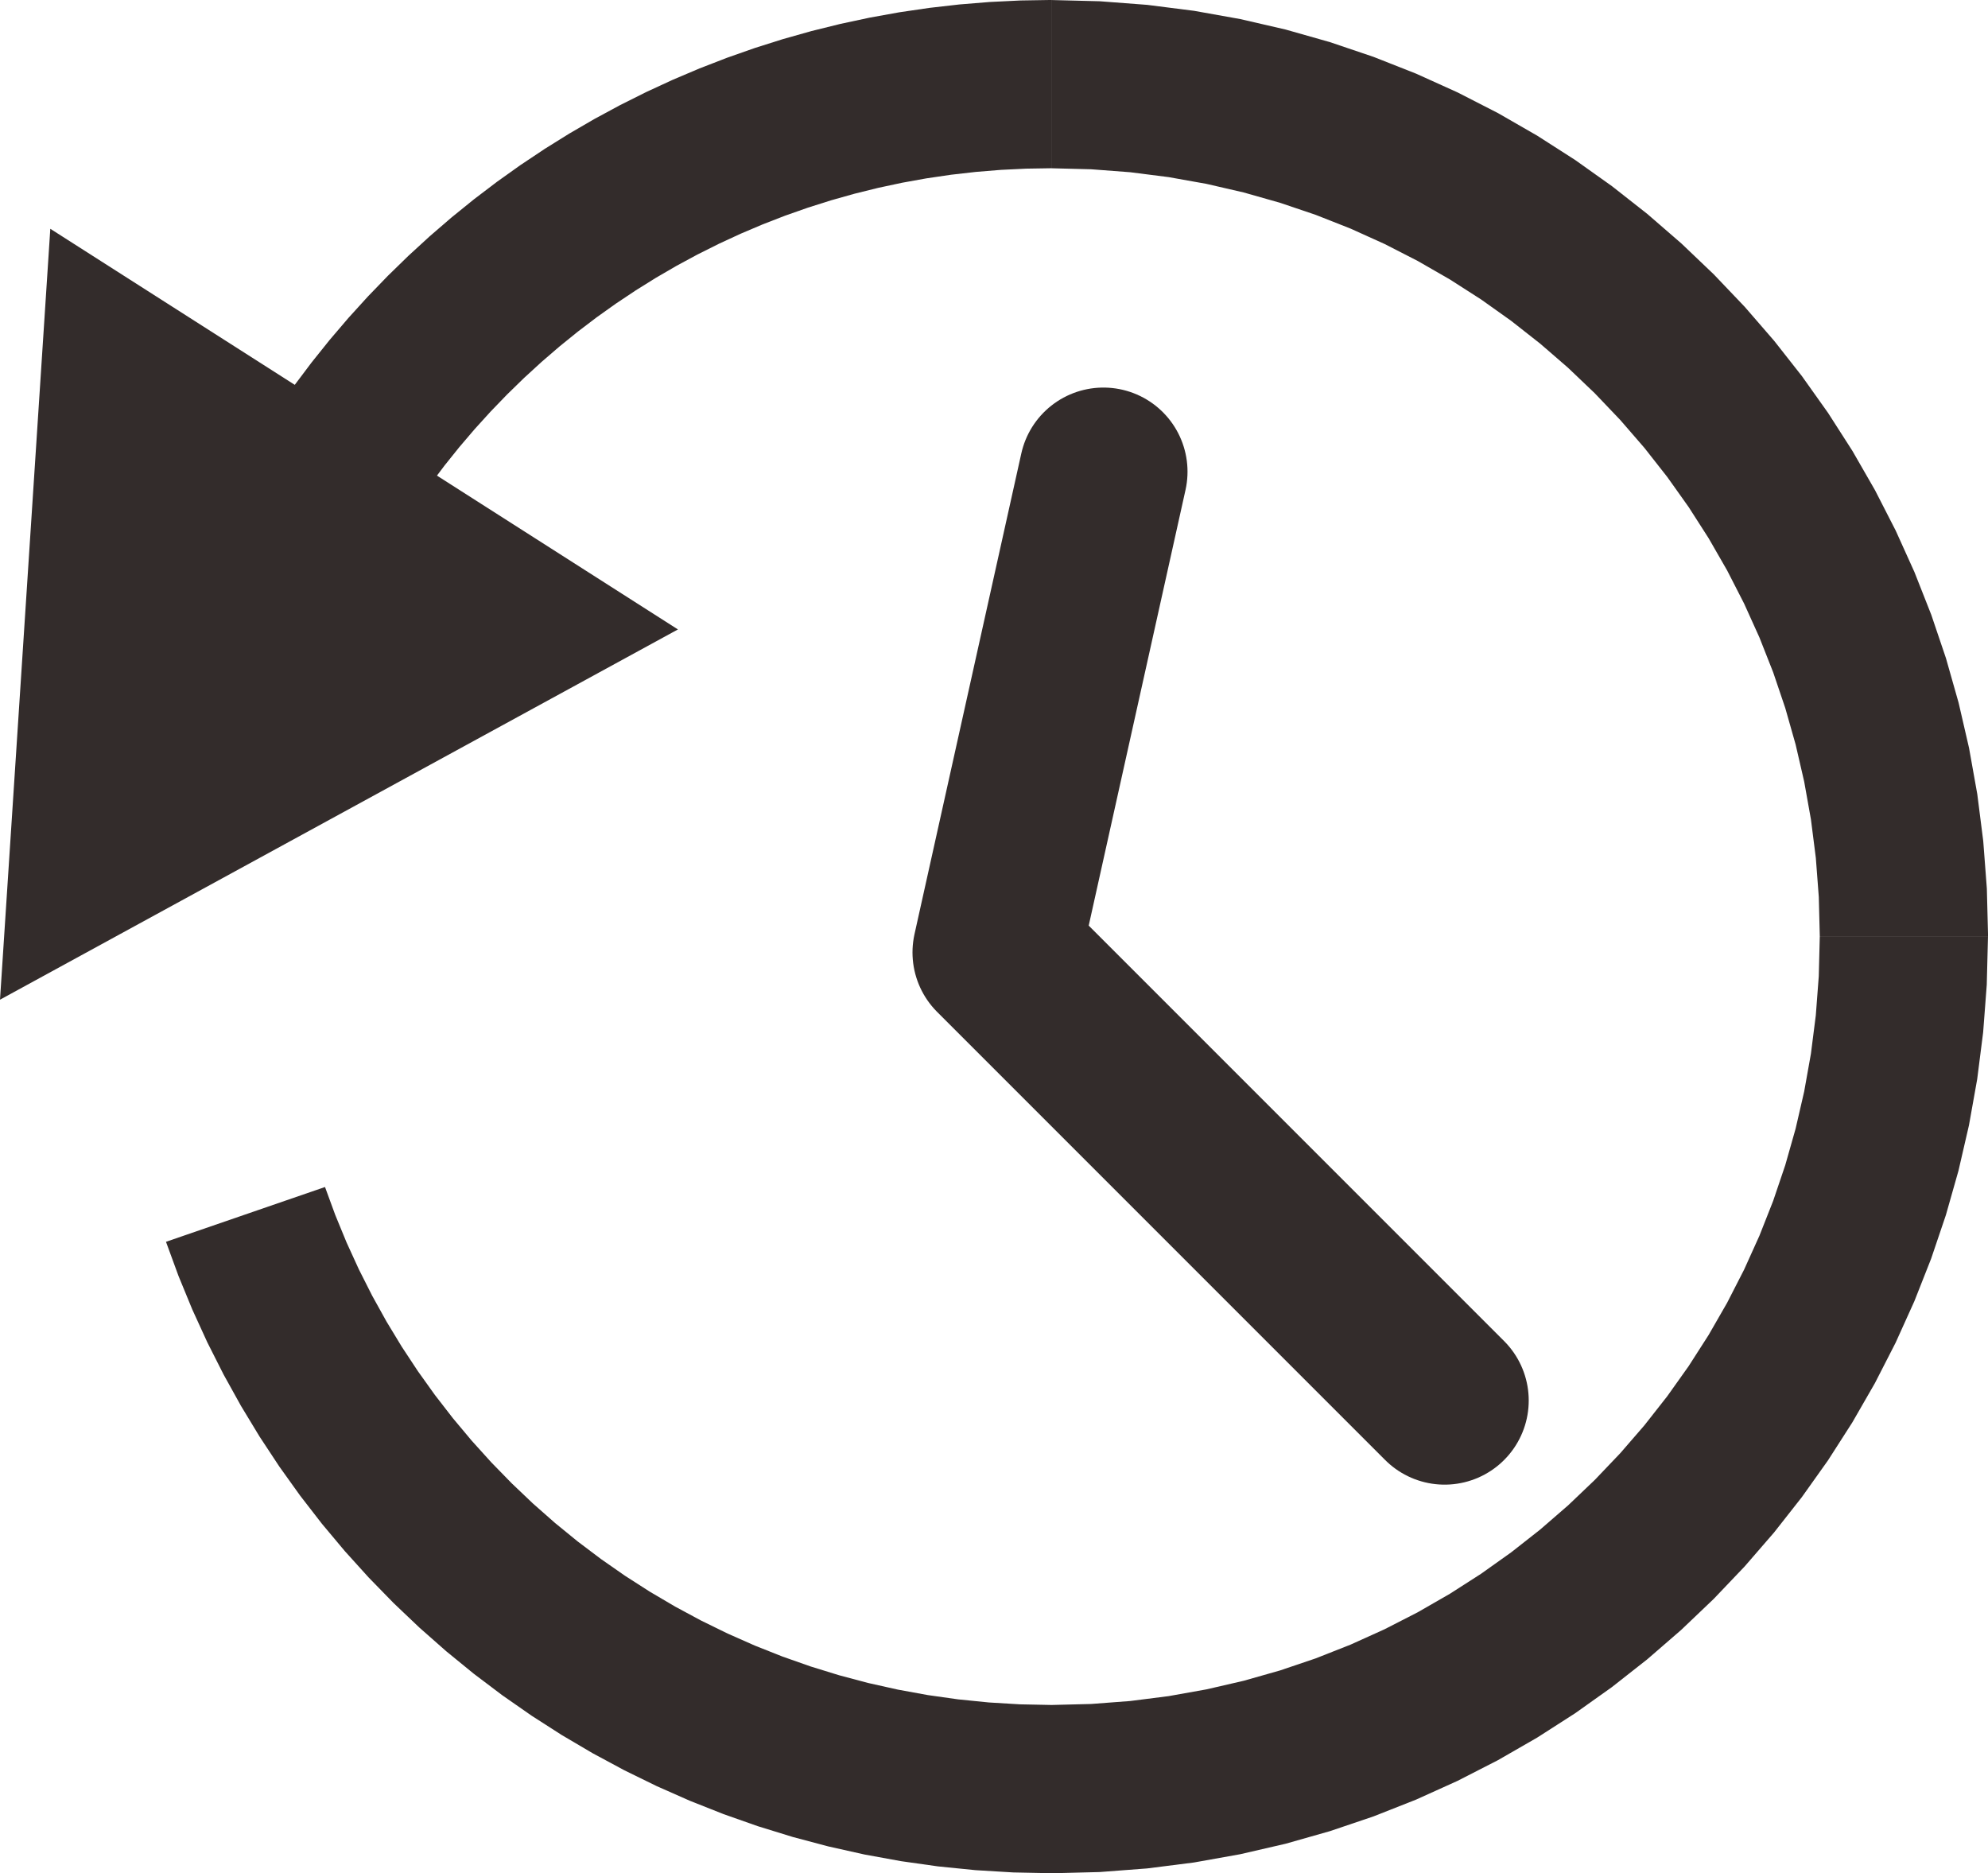
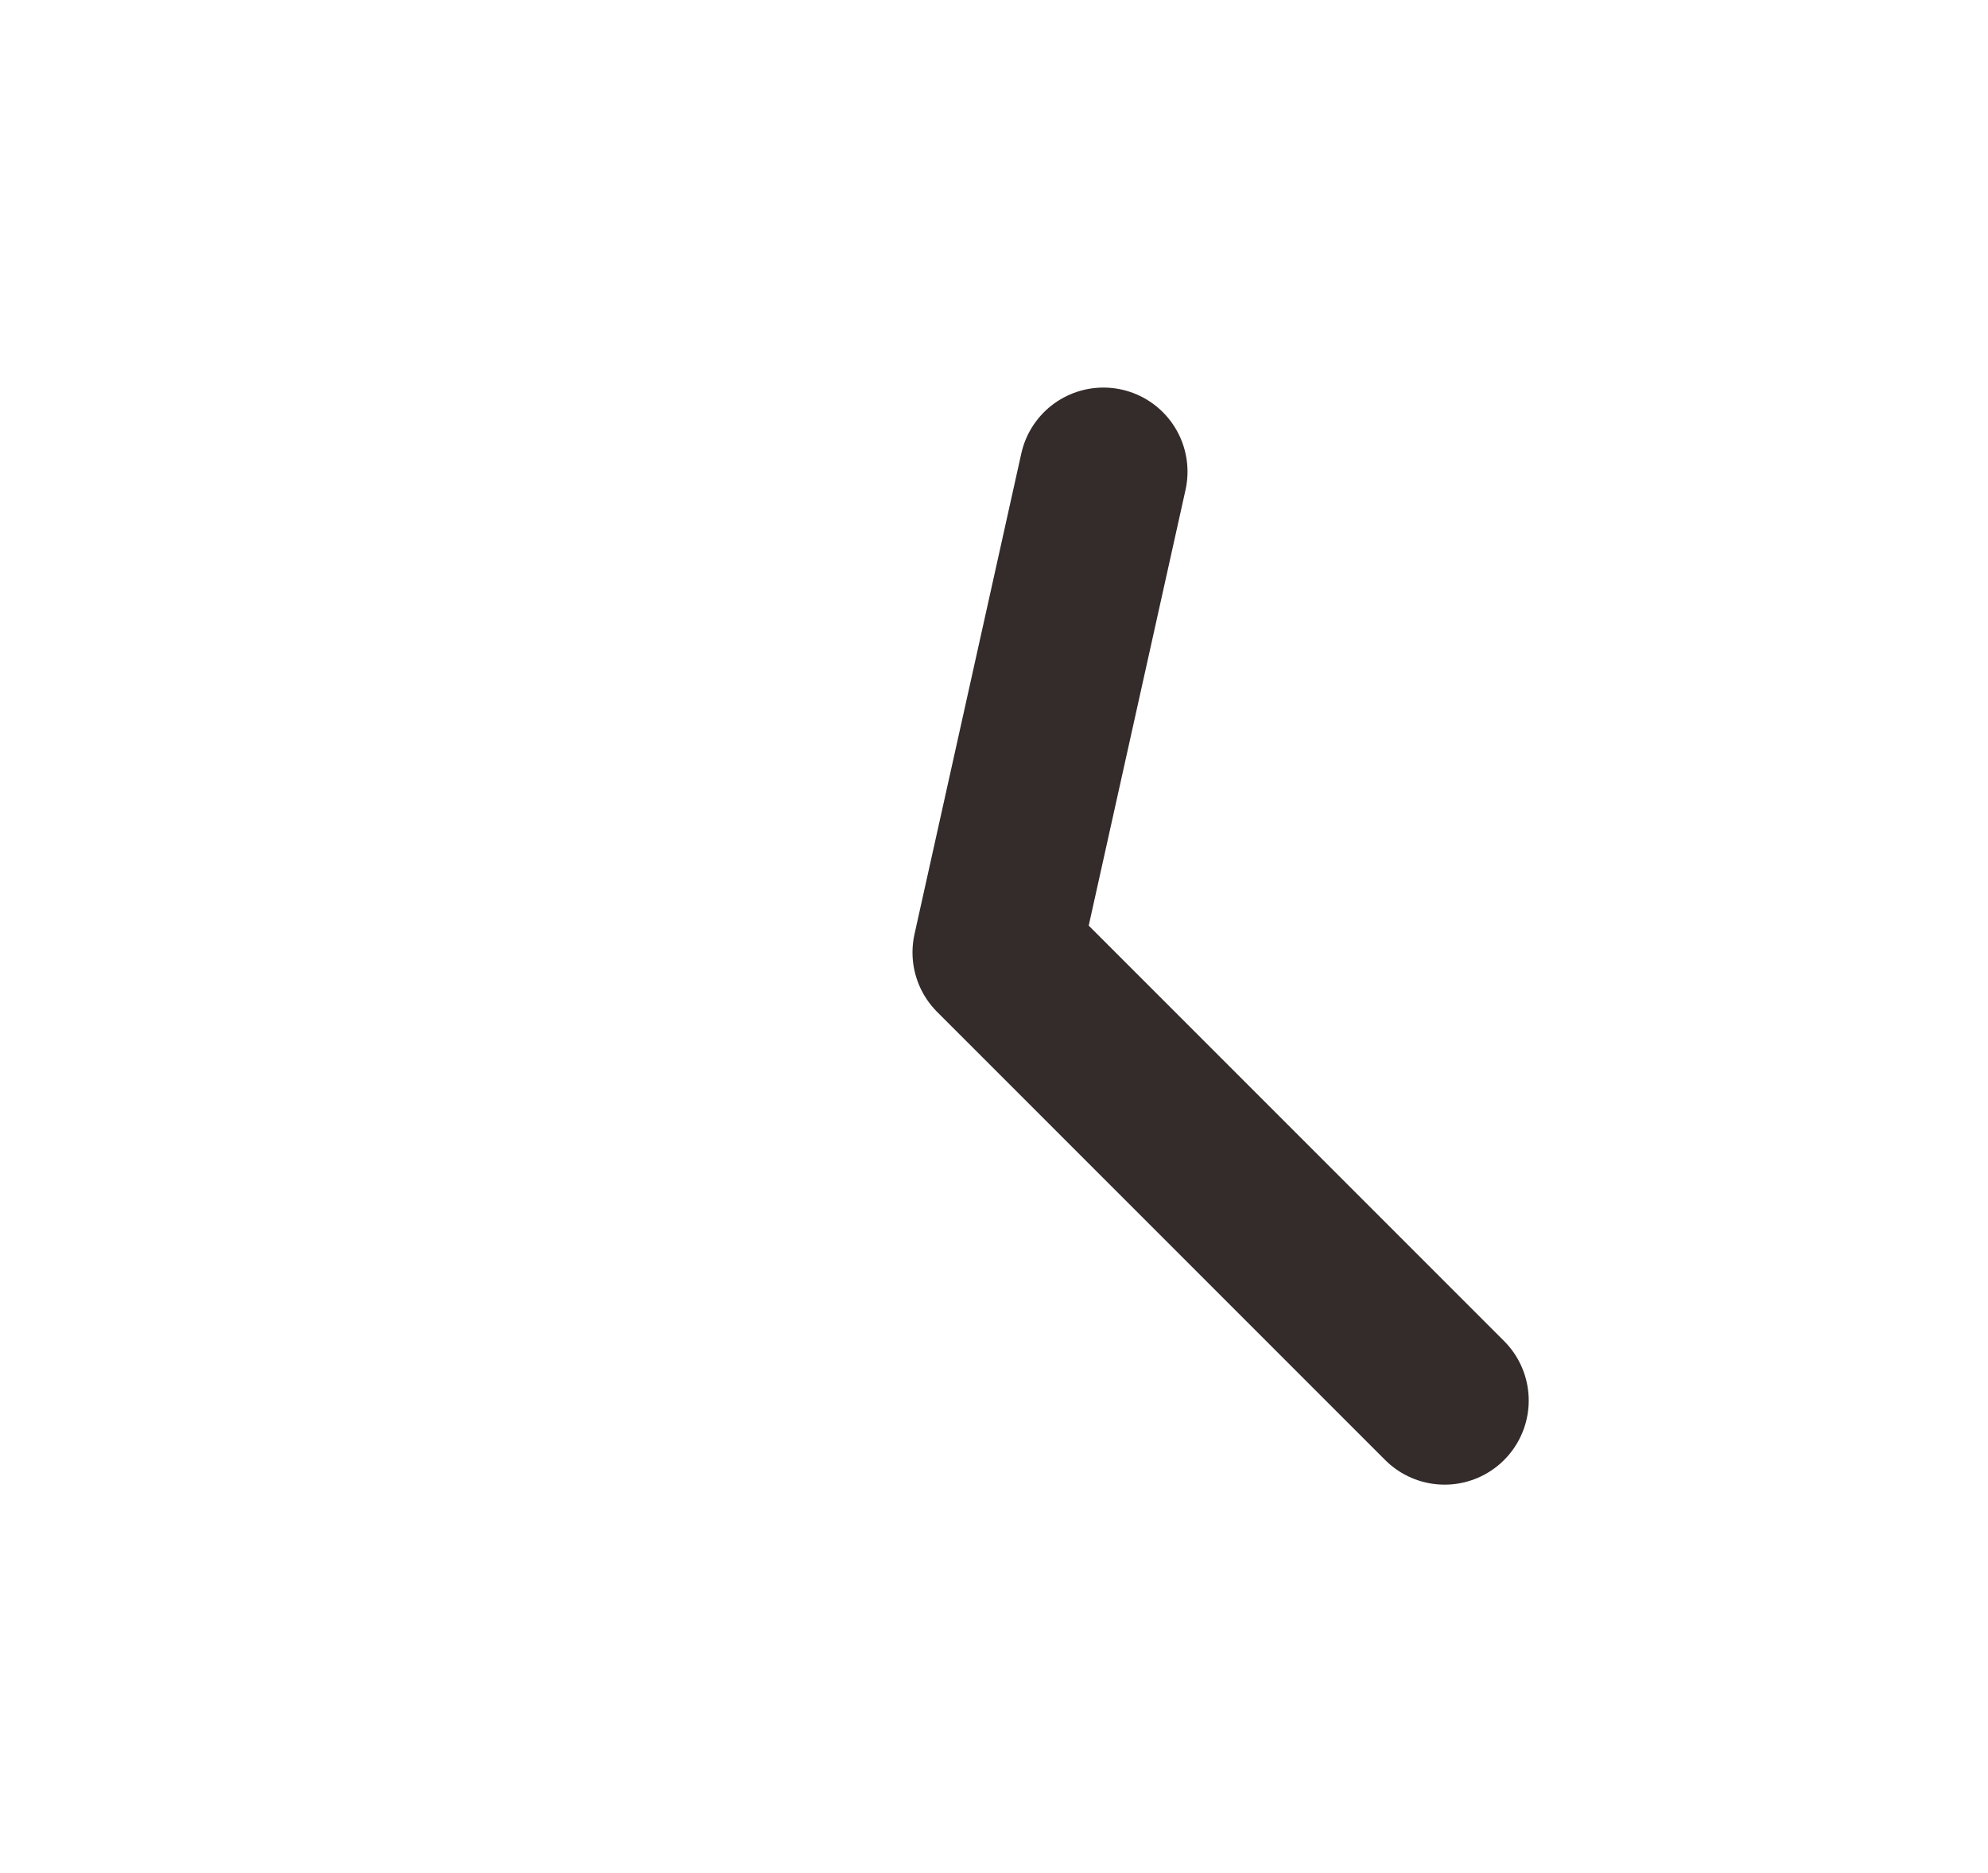
<svg xmlns="http://www.w3.org/2000/svg" xml:space="preserve" width="177.276mm" height="167.013mm" style="shape-rendering:geometricPrecision; text-rendering:geometricPrecision; image-rendering:optimizeQuality; fill-rule:evenodd; clip-rule:evenodd" viewBox="0 0 168.358 158.612">
  <defs>
    <style type="text/css">
   
    .str0 {stroke:#332C2B;stroke-width:14.245;stroke-linecap:round;stroke-linejoin:round}
    .fil1 {fill:none}
    .fil0 {fill:#332C2B;fill-rule:nonzero}
   
  </style>
  </defs>
  <g id="图层_x0020_1">
    <g>
-       <path class="fil0" d="M4.26 19.372l53.152 33.925 -57.412 31.35 4.26 -65.275zm84.793 -19.372l0 14.245 0 0 -2.159 0.035 -2.139 0.104 -2.12 0.173 -2.099 0.239 -2.077 0.306 -2.055 0.37 -2.031 0.434 -2.007 0.497 -1.982 0.558 -1.956 0.619 -1.929 0.678 -1.901 0.737 -1.871 0.794 -1.841 0.85 -1.81 0.906 -1.777 0.96 -1.744 1.013 -1.709 1.065 -1.674 1.116 -1.637 1.166 -1.599 1.215 -1.56 1.263 -1.52 1.309 -1.479 1.355 -1.436 1.399 -1.393 1.443 -1.348 1.485 -1.303 1.526 -1.256 1.566 -1.208 1.605 -1.159 1.643 -1.109 1.679 -12.008 -7.664 1.351 -2.046 1.412 -2.001 1.471 -1.955 1.529 -1.907 1.586 -1.858 1.642 -1.808 1.696 -1.756 1.749 -1.704 1.8 -1.65 1.851 -1.595 1.9 -1.538 1.948 -1.48 1.994 -1.421 2.04 -1.36 2.084 -1.298 2.126 -1.235 2.168 -1.171 2.208 -1.105 2.246 -1.038 2.284 -0.969 2.32 -0.899 2.355 -0.828 2.388 -0.755 2.42 -0.682 2.45 -0.606 2.479 -0.53 2.507 -0.452 2.533 -0.372 2.557 -0.292 2.58 -0.21 2.602 -0.127 2.621 -0.043 0 0zm79.306 79.306l-14.245 0 0 0 -0.085 -3.355 -0.251 -3.307 -0.414 -3.256 -0.572 -3.203 -0.726 -3.145 -0.876 -3.085 -1.022 -3.02 -1.164 -2.952 -1.302 -2.88 -1.436 -2.804 -1.566 -2.724 -1.692 -2.64 -1.814 -2.551 -1.932 -2.459 -2.046 -2.362 -2.156 -2.261 -2.261 -2.156 -2.362 -2.046 -2.459 -1.932 -2.551 -1.814 -2.64 -1.692 -2.724 -1.566 -2.804 -1.436 -2.88 -1.302 -2.952 -1.164 -3.02 -1.022 -3.085 -0.876 -3.145 -0.726 -3.203 -0.572 -3.256 -0.414 -3.307 -0.251 -3.355 -0.085 0 -14.245 4.074 0.103 4.025 0.306 3.969 0.504 3.907 0.698 3.839 0.886 3.766 1.069 3.688 1.248 3.604 1.421 3.515 1.589 3.421 1.752 3.321 1.91 3.218 2.063 3.109 2.211 2.995 2.353 2.876 2.491 2.753 2.625 2.624 2.753 2.491 2.876 2.354 2.995 2.21 3.109 2.063 3.217 1.91 3.322 1.752 3.421 1.589 3.515 1.421 3.604 1.248 3.688 1.069 3.766 0.886 3.839 0.698 3.907 0.504 3.969 0.306 4.025 0.103 4.074 0 0zm-79.306 79.306l0 -14.245 0 0 3.355 -0.085 3.307 -0.251 3.256 -0.414 3.203 -0.572 3.145 -0.726 3.085 -0.876 3.02 -1.022 2.952 -1.164 2.88 -1.302 2.804 -1.436 2.724 -1.566 2.64 -1.693 2.551 -1.814 2.459 -1.932 2.362 -2.046 2.261 -2.156 2.156 -2.261 2.046 -2.362 1.932 -2.459 1.814 -2.551 1.693 -2.64 1.566 -2.724 1.436 -2.804 1.302 -2.88 1.164 -2.952 1.022 -3.02 0.876 -3.085 0.726 -3.145 0.572 -3.203 0.414 -3.256 0.251 -3.307 0.085 -3.355 14.245 0 -0.103 4.074 -0.306 4.025 -0.504 3.969 -0.698 3.907 -0.886 3.839 -1.069 3.766 -1.248 3.688 -1.421 3.604 -1.589 3.515 -1.752 3.421 -1.91 3.321 -2.063 3.217 -2.211 3.109 -2.354 2.995 -2.491 2.876 -2.624 2.753 -2.753 2.624 -2.876 2.491 -2.995 2.354 -3.109 2.211 -3.217 2.063 -3.321 1.91 -3.421 1.752 -3.515 1.589 -3.604 1.421 -3.688 1.248 -3.766 1.069 -3.839 0.886 -3.907 0.698 -3.969 0.504 -4.025 0.306 -4.074 0.103 0 0zm-74.998 -53.463l13.469 -4.64 0.869 2.37 0.957 2.326 1.043 2.28 1.128 2.232 1.21 2.182 1.291 2.13 1.369 2.076 1.445 2.02 1.52 1.962 1.592 1.902 1.662 1.839 1.73 1.774 1.796 1.708 1.86 1.639 1.922 1.568 1.981 1.495 2.039 1.42 2.094 1.343 2.148 1.264 2.199 1.183 2.248 1.1 2.295 1.015 2.34 0.928 2.383 0.839 2.425 0.748 2.464 0.655 2.502 0.559 2.538 0.463 2.572 0.363 2.605 0.262 2.636 0.159 2.666 0.054 0 14.245 -3.236 -0.065 -3.206 -0.193 -3.172 -0.319 -3.136 -0.443 -3.096 -0.564 -3.054 -0.683 -3.009 -0.799 -2.96 -0.913 -2.91 -1.024 -2.857 -1.132 -2.801 -1.238 -2.742 -1.342 -2.682 -1.443 -2.618 -1.541 -2.552 -1.637 -2.484 -1.731 -2.414 -1.822 -2.34 -1.91 -2.265 -1.996 -2.187 -2.079 -2.107 -2.161 -2.024 -2.239 -1.939 -2.315 -1.851 -2.39 -1.761 -2.461 -1.668 -2.53 -1.573 -2.597 -1.476 -2.661 -1.376 -2.723 -1.273 -2.782 -1.168 -2.839 -1.06 -2.892z" />
-     </g>
+       </g>
    <polyline class="fil1 str0" points="93.445,39.939 84.399,80.646 122.341,118.588 " />
  </g>
</svg>